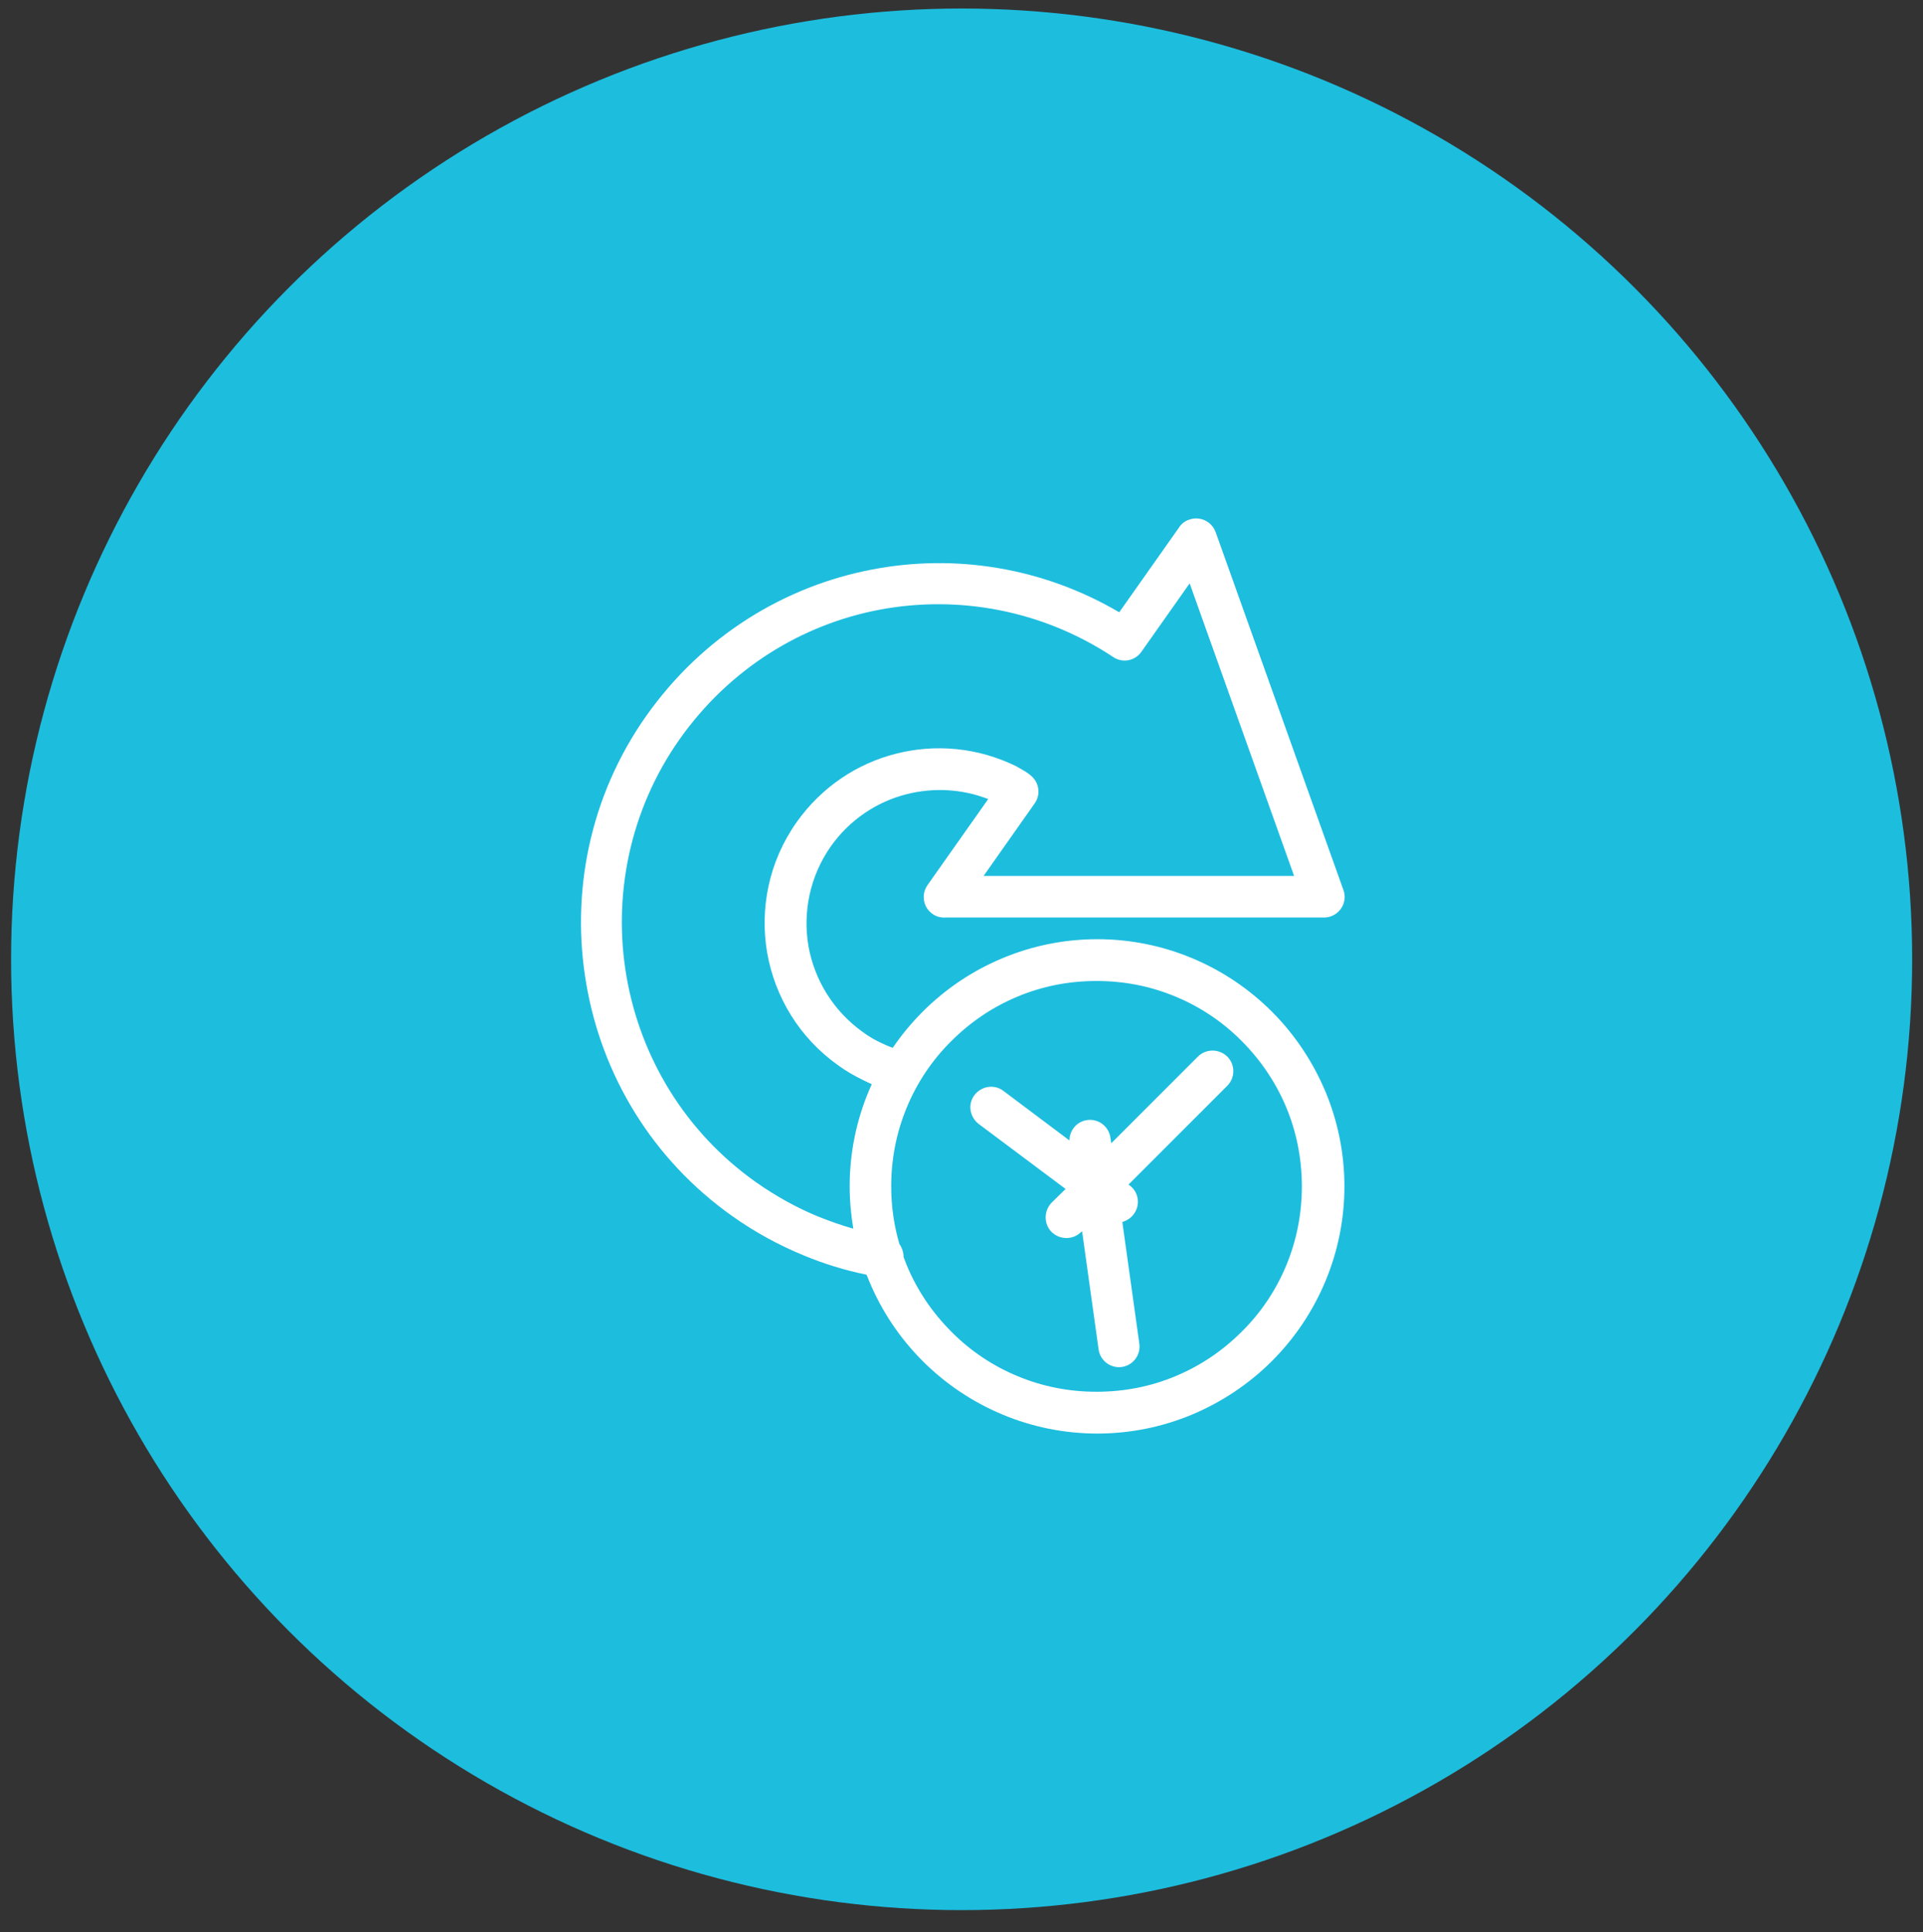
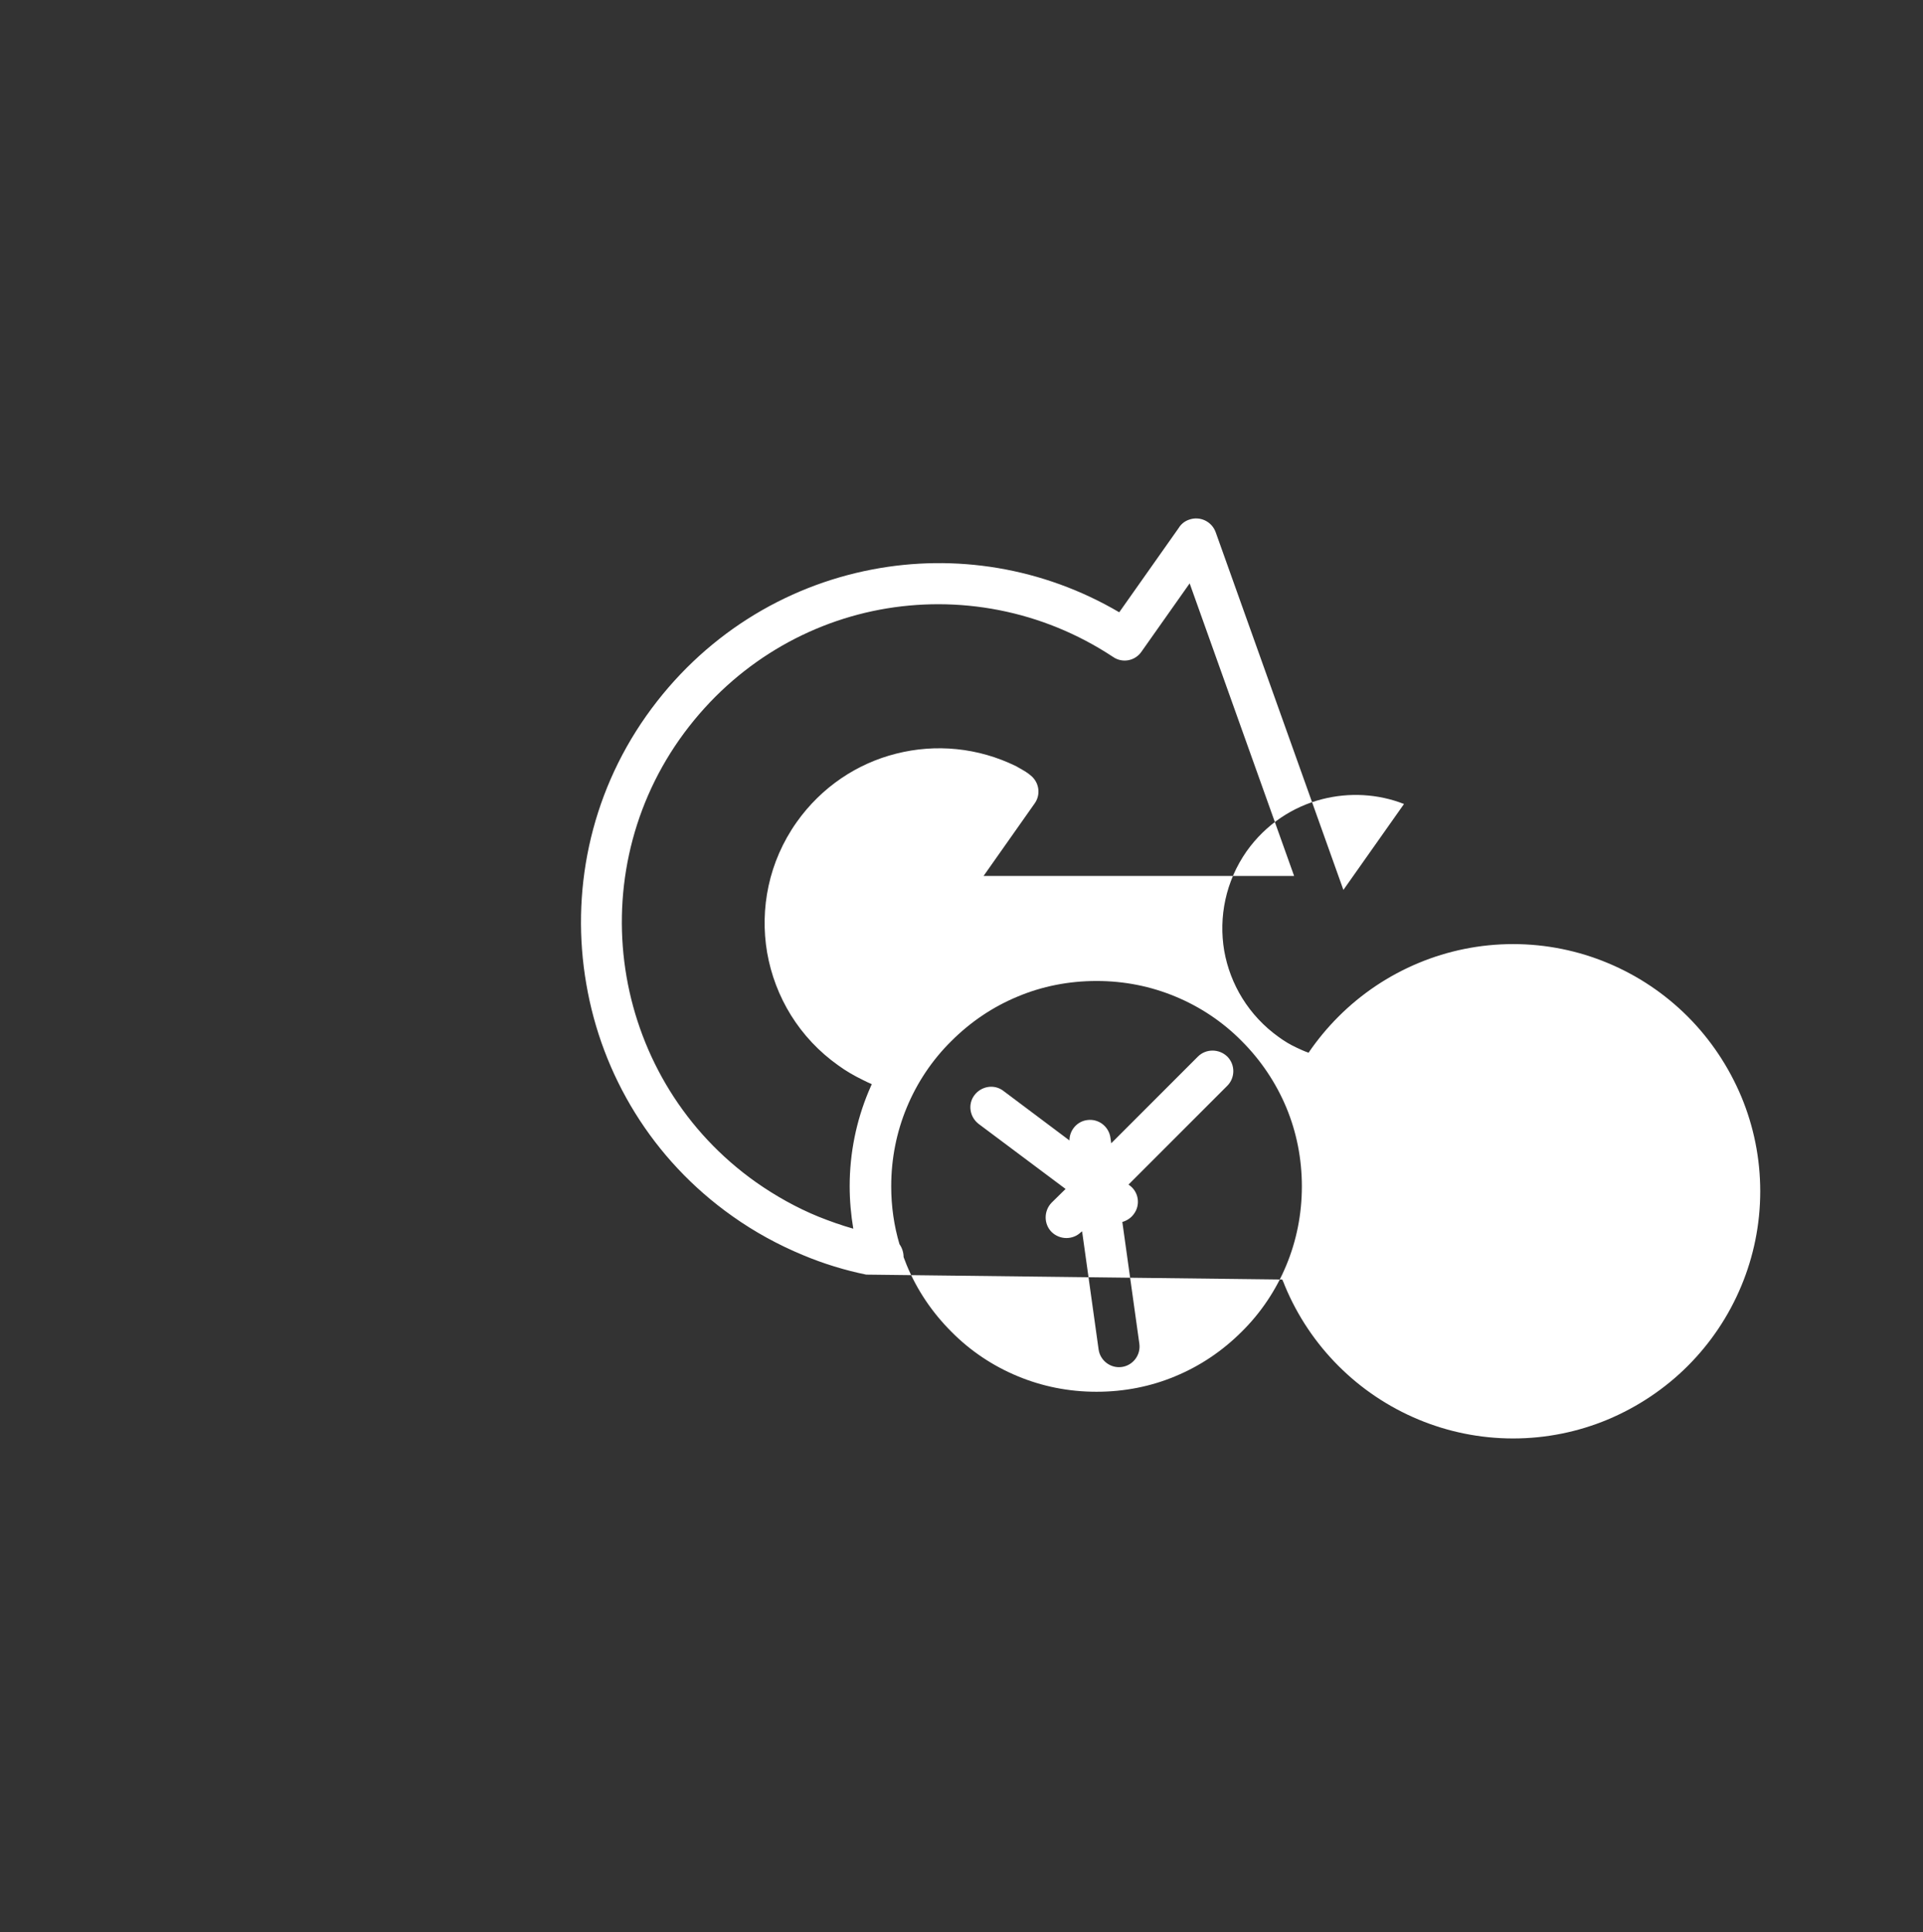
<svg xmlns="http://www.w3.org/2000/svg" id="a" viewBox="0 0 74.55 74.88">
  <rect x="0" y="0" width="74.55" height="74.88" fill="#333333" stroke="none" />
  <defs>
    <style>.b{fill:#1dbdde;}.c{fill:#fff;fill-rule:evenodd;}</style>
  </defs>
-   <circle class="b" cx="37.28" cy="37.18" r="36.85" />
-   <path class="c" d="M33.8,42.02c-.12-.05-.24-.11-.36-.17-.33-.16-.64-.34-.93-.55-1.53-1.08-2.47-2.67-2.77-4.38-.29-1.7,.06-3.52,1.14-5.05,.97-1.37,2.35-2.28,3.86-2.66,1.53-.39,3.18-.24,4.66,.49l.14,.08c.14,.08,.31,.17,.47,.32,.29,.28,.33,.72,.1,1.04l-1.98,2.81h12.04l-4.05-11.34-1.87,2.65c-.25,.36-.74,.45-1.1,.2-2.77-1.83-6.02-2.4-9.05-1.83-3.01,.57-5.82,2.28-7.76,5.03-1.94,2.76-2.59,6.08-2.05,9.2,.54,3.1,2.25,6,5.02,7.96,.77,.54,1.58,.99,2.41,1.33,.45,.18,.9,.34,1.36,.47-.09-.54-.14-1.09-.14-1.65,0-1.29,.26-2.53,.73-3.66,.04-.1,.09-.2,.13-.3h0Zm8.11,5.73c-.31,.31-.82,.31-1.14,0-.31-.31-.31-.82,0-1.14l.54-.53-3.37-2.52c-.35-.27-.43-.77-.16-1.12,.27-.35,.77-.43,1.12-.16l2.56,1.92c0-.39,.29-.74,.69-.79,.44-.06,.84,.25,.9,.69l.03,.21,3.36-3.36c.31-.31,.82-.31,1.14,0,.31,.31,.31,.82,0,1.13l-3.83,3.83,.04,.03c.36,.26,.43,.77,.16,1.12-.11,.15-.27,.25-.44,.3l.66,4.72c.06,.44-.25,.84-.68,.9-.44,.06-.84-.25-.9-.68l-.64-4.58-.04,.04h0Zm-7.04,.47c-.21-.71-.32-1.46-.32-2.24,0-1.08,.21-2.11,.6-3.05,.4-.97,.99-1.85,1.73-2.58,.74-.74,1.61-1.33,2.58-1.73,.93-.39,1.96-.6,3.05-.6s2.11,.21,3.05,.6c.97,.4,1.85,.99,2.58,1.73,.74,.74,1.33,1.62,1.73,2.58,.39,.94,.6,1.97,.6,3.05s-.21,2.11-.6,3.05c-.4,.97-.99,1.85-1.73,2.58-.74,.74-1.61,1.33-2.58,1.73-.93,.39-1.96,.6-3.05,.6s-2.11-.21-3.05-.6c-.97-.4-1.85-.99-2.58-1.73-.74-.74-1.33-1.61-1.73-2.58-.04-.1-.08-.2-.12-.31,0-.18-.06-.36-.16-.5h0Zm-1.29,1.18c-.83-.17-1.65-.42-2.46-.76-.94-.39-1.86-.89-2.72-1.5-3.13-2.21-5.07-5.49-5.67-9-.61-3.52,.12-7.27,2.32-10.39,2.19-3.1,5.36-5.03,8.77-5.68,3.19-.61,6.59-.09,9.57,1.66l2.3-3.26c.09-.15,.23-.27,.41-.33,.42-.15,.88,.07,1.03,.49l4.95,13.86h0c.03,.08,.05,.17,.05,.27,0,.44-.36,.8-.8,.8-2.45,0-4.91,0-7.36,0-2.44,0-4.87,0-7.31,0-.18,.01-.36-.03-.51-.14-.36-.25-.45-.75-.19-1.12l2.35-3.33c-1.02-.4-2.13-.45-3.16-.19-1.15,.29-2.2,.98-2.94,2.02h0c-.82,1.17-1.09,2.56-.87,3.86,.23,1.3,.95,2.51,2.11,3.34h0c.23,.17,.47,.31,.71,.42,.15,.07,.3,.14,.45,.19,.34-.5,.73-.97,1.16-1.4,.88-.88,1.93-1.59,3.11-2.08,1.13-.47,2.37-.73,3.66-.73s2.53,.26,3.66,.73c1.18,.49,2.23,1.2,3.11,2.08,.88,.88,1.59,1.94,2.08,3.11,.47,1.13,.73,2.37,.73,3.66s-.26,2.53-.73,3.66c-.49,1.18-1.2,2.23-2.08,3.11-.88,.88-1.94,1.59-3.11,2.08-1.13,.47-2.37,.73-3.66,.73s-2.53-.26-3.66-.73c-1.18-.49-2.23-1.2-3.11-2.08-.88-.88-1.59-1.93-2.08-3.11-.03-.08-.06-.16-.1-.24Z" />
+   <path class="c" d="M33.8,42.02c-.12-.05-.24-.11-.36-.17-.33-.16-.64-.34-.93-.55-1.53-1.08-2.47-2.67-2.77-4.38-.29-1.7,.06-3.52,1.14-5.05,.97-1.37,2.35-2.28,3.86-2.66,1.53-.39,3.18-.24,4.66,.49l.14,.08c.14,.08,.31,.17,.47,.32,.29,.28,.33,.72,.1,1.04l-1.98,2.81h12.04l-4.05-11.34-1.87,2.65c-.25,.36-.74,.45-1.1,.2-2.77-1.83-6.02-2.4-9.05-1.83-3.01,.57-5.82,2.28-7.76,5.03-1.94,2.76-2.59,6.08-2.05,9.2,.54,3.1,2.25,6,5.02,7.96,.77,.54,1.58,.99,2.41,1.33,.45,.18,.9,.34,1.36,.47-.09-.54-.14-1.09-.14-1.65,0-1.29,.26-2.53,.73-3.66,.04-.1,.09-.2,.13-.3h0Zm8.11,5.73c-.31,.31-.82,.31-1.14,0-.31-.31-.31-.82,0-1.14l.54-.53-3.37-2.52c-.35-.27-.43-.77-.16-1.12,.27-.35,.77-.43,1.12-.16l2.56,1.92c0-.39,.29-.74,.69-.79,.44-.06,.84,.25,.9,.69l.03,.21,3.36-3.36c.31-.31,.82-.31,1.14,0,.31,.31,.31,.82,0,1.13l-3.83,3.83,.04,.03c.36,.26,.43,.77,.16,1.12-.11,.15-.27,.25-.44,.3l.66,4.72c.06,.44-.25,.84-.68,.9-.44,.06-.84-.25-.9-.68l-.64-4.58-.04,.04h0Zm-7.04,.47c-.21-.71-.32-1.46-.32-2.24,0-1.08,.21-2.11,.6-3.05,.4-.97,.99-1.85,1.73-2.58,.74-.74,1.61-1.33,2.58-1.73,.93-.39,1.96-.6,3.05-.6s2.11,.21,3.05,.6c.97,.4,1.85,.99,2.58,1.73,.74,.74,1.33,1.62,1.73,2.58,.39,.94,.6,1.97,.6,3.05s-.21,2.11-.6,3.05c-.4,.97-.99,1.85-1.73,2.58-.74,.74-1.61,1.33-2.58,1.73-.93,.39-1.96,.6-3.05,.6s-2.11-.21-3.05-.6c-.97-.4-1.85-.99-2.58-1.73-.74-.74-1.33-1.61-1.73-2.58-.04-.1-.08-.2-.12-.31,0-.18-.06-.36-.16-.5h0Zm-1.29,1.18c-.83-.17-1.65-.42-2.46-.76-.94-.39-1.86-.89-2.72-1.5-3.13-2.21-5.07-5.49-5.67-9-.61-3.52,.12-7.27,2.32-10.39,2.19-3.1,5.36-5.03,8.77-5.68,3.19-.61,6.59-.09,9.57,1.66l2.3-3.26c.09-.15,.23-.27,.41-.33,.42-.15,.88,.07,1.03,.49l4.95,13.86h0l2.35-3.33c-1.02-.4-2.13-.45-3.16-.19-1.15,.29-2.2,.98-2.94,2.02h0c-.82,1.17-1.09,2.56-.87,3.86,.23,1.3,.95,2.51,2.11,3.34h0c.23,.17,.47,.31,.71,.42,.15,.07,.3,.14,.45,.19,.34-.5,.73-.97,1.16-1.4,.88-.88,1.93-1.59,3.11-2.08,1.13-.47,2.37-.73,3.66-.73s2.53,.26,3.66,.73c1.18,.49,2.23,1.2,3.11,2.08,.88,.88,1.59,1.94,2.08,3.11,.47,1.13,.73,2.37,.73,3.66s-.26,2.53-.73,3.66c-.49,1.18-1.2,2.23-2.08,3.11-.88,.88-1.94,1.59-3.11,2.08-1.13,.47-2.37,.73-3.66,.73s-2.53-.26-3.66-.73c-1.18-.49-2.23-1.2-3.11-2.08-.88-.88-1.59-1.93-2.08-3.11-.03-.08-.06-.16-.1-.24Z" />
</svg>